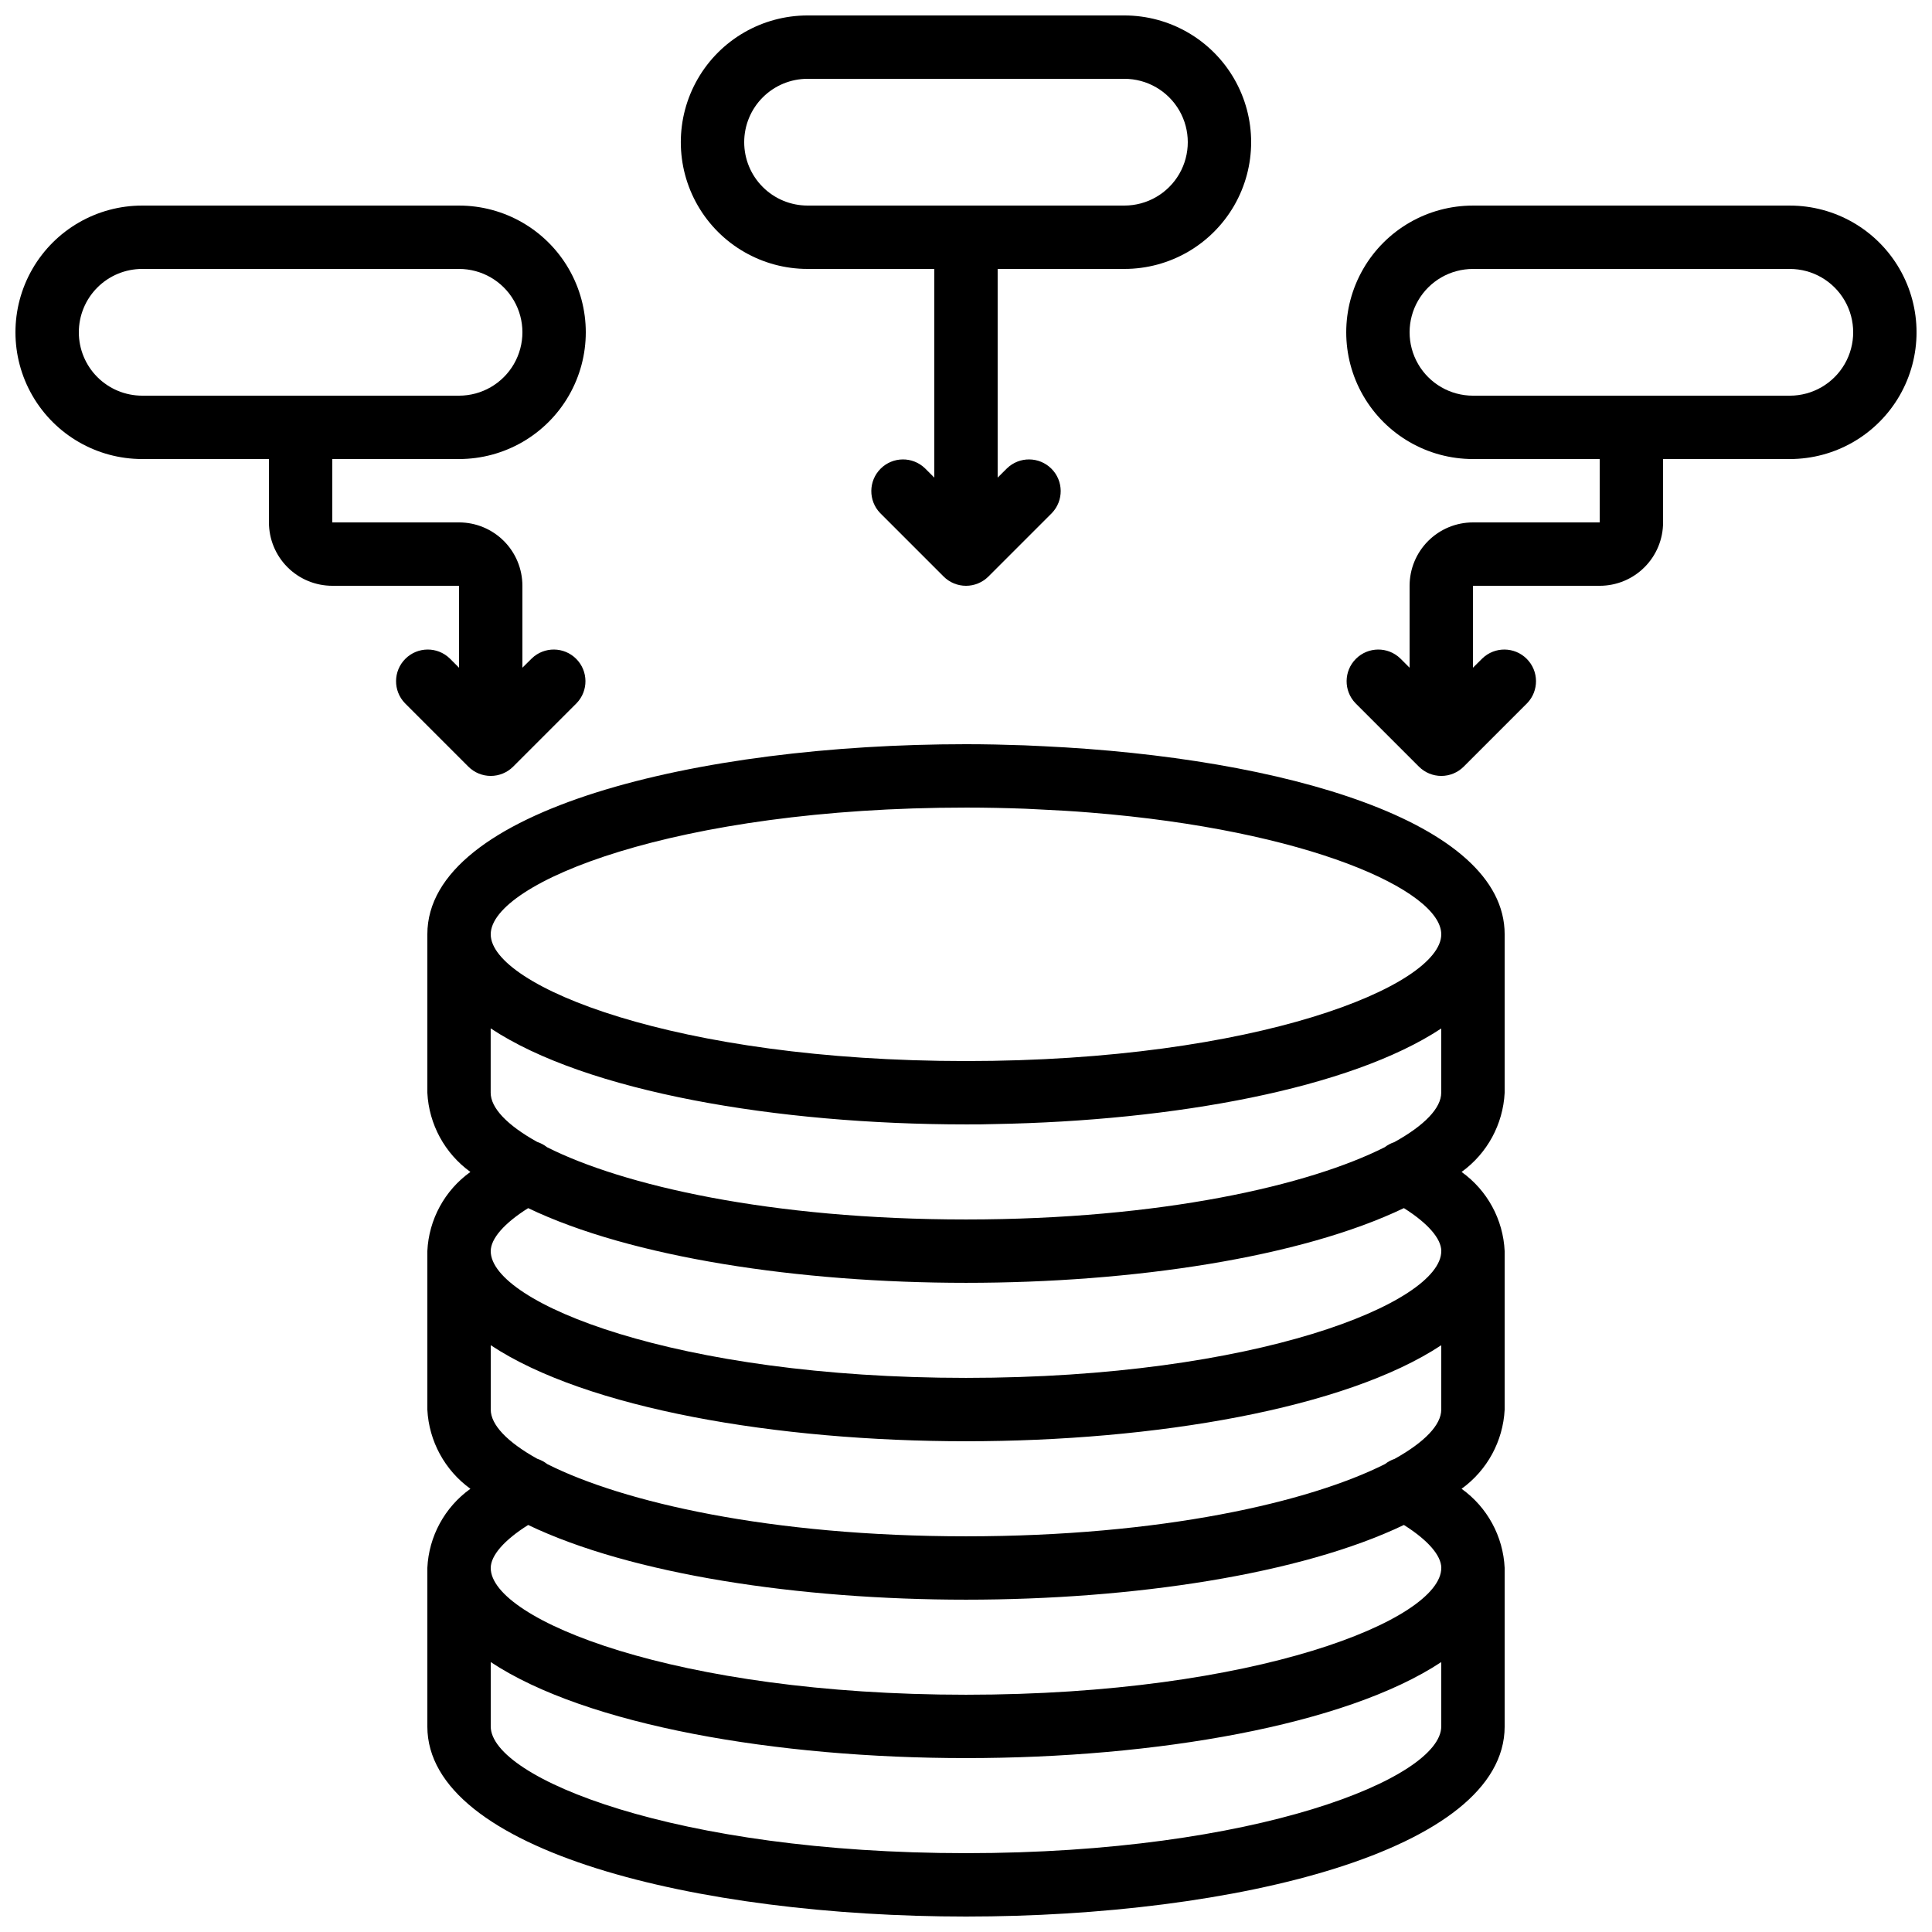
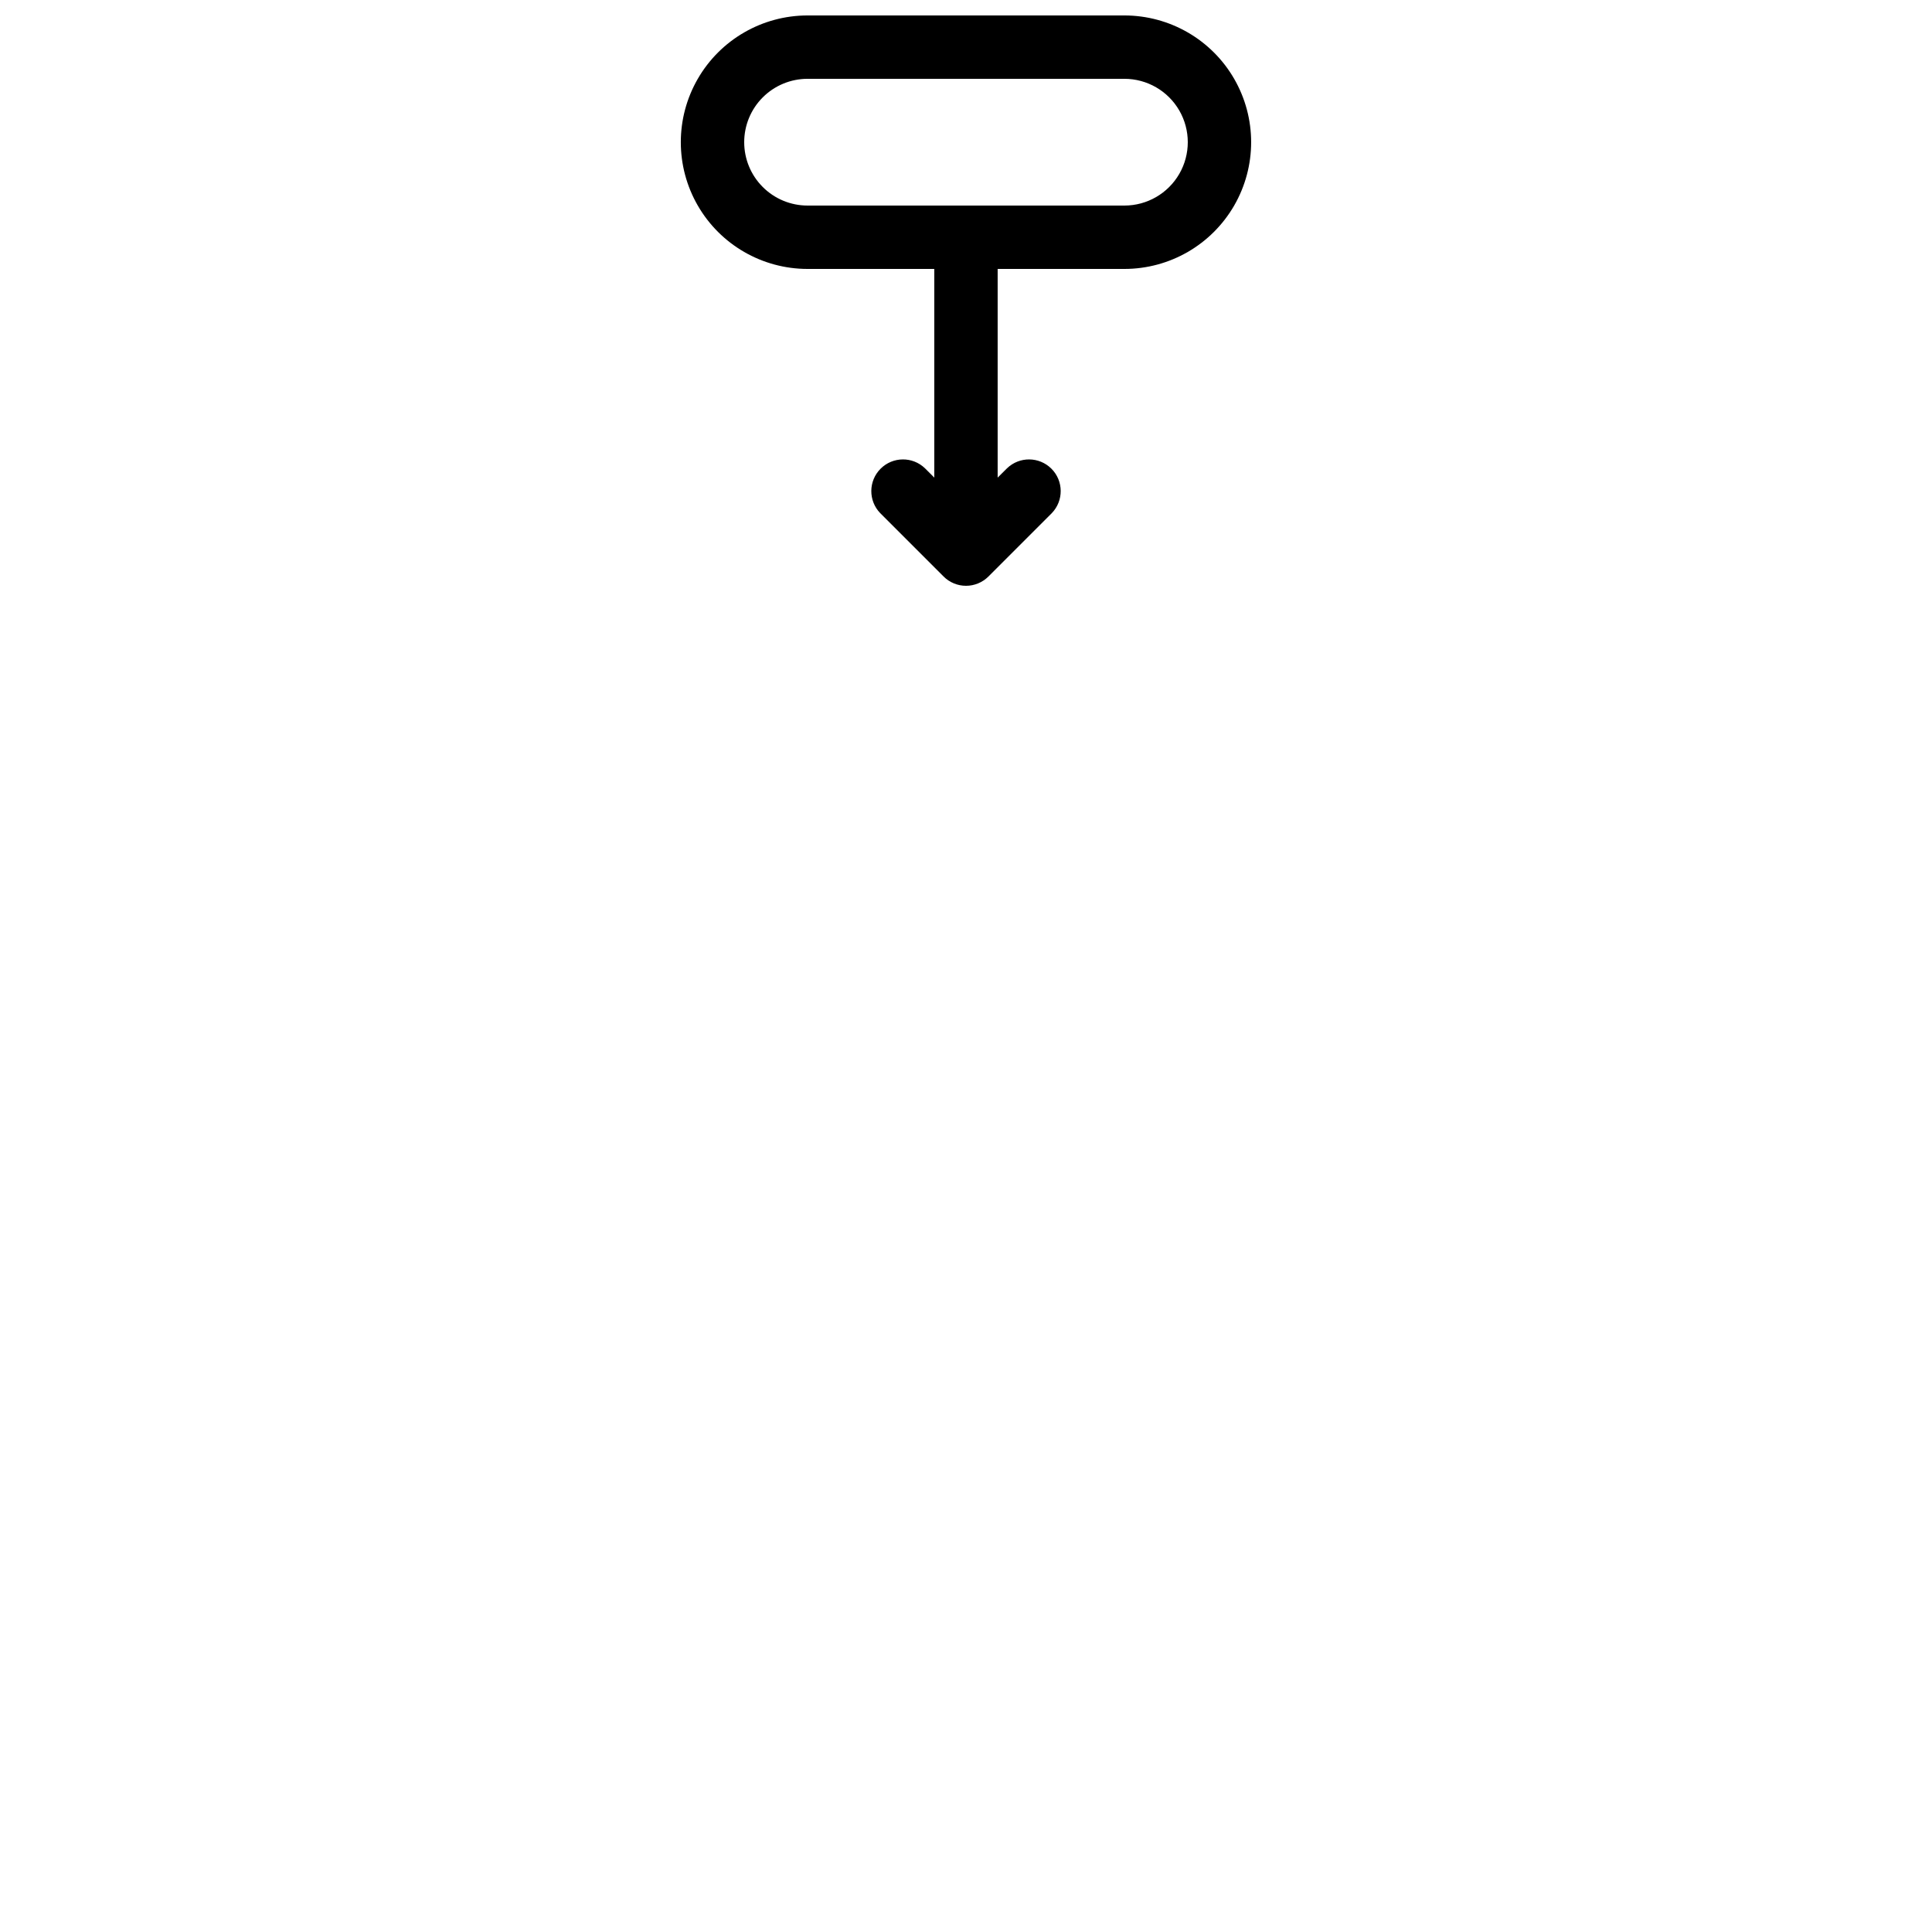
<svg xmlns="http://www.w3.org/2000/svg" width="800px" height="800px" version="1.1" viewBox="144 144 512 512">
  <defs>
    <clipPath id="d">
      <path d="m257 341h286v310.9h-286z" />
    </clipPath>
    <clipPath id="c">
-       <path d="m148.09 198h151.91v152h-151.91z" />
-     </clipPath>
+       </clipPath>
    <clipPath id="b">
      <path d="m324 148.09h152v151.91h-152z" />
    </clipPath>
    <clipPath id="a">
-       <path d="m500 198h151.9v152h-151.9z" />
-     </clipPath>
+       </clipPath>
  </defs>
  <g>
    <g clip-path="url(#d)">
-       <path d="m257.25 391.6v41.984c0.422 8.367 4.621 16.086 11.41 20.992-6.816 4.879-11.023 12.617-11.41 20.992v41.984c0.422 8.363 4.621 16.086 11.41 20.992-6.816 4.879-11.023 12.617-11.41 20.992v41.984c0 33.074 71.809 50.383 142.75 50.383s142.75-17.305 142.75-50.383v-41.984c-0.391-8.375-4.594-16.113-11.414-20.992 6.793-4.906 10.988-12.629 11.414-20.992v-41.984c-0.391-8.375-4.594-16.113-11.414-20.992 6.793-4.906 10.988-12.625 11.414-20.992v-41.984c0-29.875-58.594-46.836-122.21-49.844-1.68-0.082-3.359-0.176-5.039-0.234-5.191-0.184-10.348-0.301-15.5-0.301-70.938 0-142.75 17.305-142.75 50.379zm150.25 50.289h0.102c47.602-0.84 94.289-9.422 118.34-25.332l-0.004 17.027c0 4.047-4.391 8.641-12.438 13.098h0.004c-0.91 0.297-1.762 0.746-2.519 1.328-19.977 10.094-59.113 19.16-111 19.16s-90.996-9.059-111.02-19.152c-0.781-0.621-1.664-1.094-2.613-1.402-7.961-4.434-12.316-9-12.316-13.031v-17.055c25.34 16.793 75.797 25.449 125.95 25.449 2.516 0.004 5.035 0.004 7.504-0.09zm106.07 88.738c-0.914 0.301-1.766 0.762-2.519 1.359-20.059 10.094-59.188 19.152-111.05 19.152s-90.938-9.043-110.97-19.137c-0.797-0.625-1.699-1.105-2.664-1.418-7.961-4.434-12.316-9-12.316-13.031v-17.055c25.34 16.793 75.797 25.449 125.95 25.449 50.152 0 100.61-8.691 125.95-25.449l-0.004 17.055c0 4.039-4.375 8.613-12.375 13.074zm-113.57 104.48c-76.883 0-125.95-19.891-125.95-33.586v-17.055c25.34 16.793 75.797 25.449 125.95 25.449 50.152 0 100.61-8.691 125.95-25.449l-0.004 17.055c0 13.695-49.07 33.586-125.95 33.586zm125.95-75.57c0 13.695-49.07 33.586-125.95 33.586s-125.95-19.891-125.95-33.586c0-3.359 3.652-7.457 9.918-11.402 27.289 13.082 71.824 19.797 116.04 19.797s88.746-6.719 116.04-19.801c6.262 3.949 9.914 8.047 9.914 11.406zm0-83.969c0 13.695-49.07 33.586-125.95 33.586s-125.95-19.891-125.95-33.586c0-3.359 3.652-7.457 9.918-11.402 27.289 13.082 71.824 19.797 116.04 19.797s88.746-6.719 116.04-19.801c6.262 3.949 9.914 8.047 9.914 11.406zm-125.95-117.55c5.426 0 10.598 0.117 15.703 0.301 1.25 0.051 2.453 0.125 3.688 0.184 4.535 0.211 9.035 0.461 13.578 0.84 57.605 4.621 92.98 20.648 92.98 32.262 0 13.695-49.07 33.586-125.95 33.586-76.883 0-125.95-19.891-125.95-33.586 0.004-13.695 49.074-33.586 125.96-33.586z" />
-     </g>
+       </g>
    <g clip-path="url(#c)">
      <path d="m265.65 265.65c12 0 23.09-6.402 29.09-16.793s6-23.195 0-33.586c-6-10.395-17.09-16.793-29.09-16.793h-83.969c-12 0-23.086 6.398-29.086 16.793-6 10.391-6 23.195 0 33.586s17.086 16.793 29.086 16.793h33.59v16.793c0 4.457 1.77 8.727 4.918 11.875 3.148 3.152 7.422 4.922 11.875 4.922h33.586v21.715l-2.461-2.461c-3.293-3.184-8.531-3.137-11.77 0.102s-3.285 8.477-0.102 11.77l16.793 16.793c1.574 1.582 3.715 2.469 5.945 2.469 2.231 0 4.371-0.887 5.945-2.469l16.793-16.793c3.184-3.293 3.137-8.531-0.102-11.77-3.238-3.238-8.477-3.285-11.77-0.102l-2.481 2.457v-21.711c0-4.457-1.77-8.727-4.918-11.875-3.148-3.152-7.422-4.922-11.875-4.922h-33.586v-16.793zm-100.76-33.586c0-4.453 1.77-8.727 4.918-11.875 3.152-3.148 7.422-4.918 11.875-4.918h83.969c6 0 11.543 3.199 14.543 8.395 3 5.195 3 11.598 0 16.793-3 5.199-8.543 8.398-14.543 8.398h-83.969c-4.453 0-8.723-1.77-11.875-4.918-3.148-3.148-4.918-7.422-4.918-11.875z" />
    </g>
    <g clip-path="url(#b)">
      <path d="m441.98 215.27c11.996 0 23.086-6.402 29.086-16.793 6-10.395 6-23.195 0-33.59-6-10.391-17.09-16.793-29.086-16.793h-83.969c-12 0-23.09 6.402-29.09 16.793-6 10.395-6 23.195 0 33.59 6 10.391 17.09 16.793 29.09 16.793h33.586v55.301l-2.461-2.461c-3.293-3.184-8.531-3.137-11.77 0.102-3.238 3.238-3.285 8.477-0.102 11.773l16.793 16.793c1.574 1.578 3.715 2.465 5.945 2.465 2.231 0 4.367-0.887 5.945-2.465l16.793-16.793c3.18-3.297 3.137-8.535-0.102-11.773-3.242-3.238-8.477-3.285-11.773-0.102l-2.477 2.461v-55.301zm-100.76-33.59c0-4.453 1.766-8.723 4.918-11.875 3.148-3.148 7.418-4.918 11.875-4.918h83.969c6 0 11.543 3.203 14.543 8.398 3 5.195 3 11.598 0 16.793s-8.543 8.398-14.543 8.398h-83.969c-4.457 0-8.727-1.77-11.875-4.922-3.152-3.148-4.918-7.418-4.918-11.875z" />
    </g>
    <g clip-path="url(#a)">
-       <path d="m618.32 198.48h-83.969c-12 0-23.086 6.398-29.086 16.793-6 10.391-6 23.195 0 33.586s17.086 16.793 29.086 16.793h33.586v16.793h-33.586c-4.453 0-8.727 1.77-11.875 4.922-3.148 3.148-4.918 7.418-4.918 11.875v21.715l-2.461-2.461c-3.293-3.184-8.531-3.137-11.77 0.102s-3.285 8.477-0.105 11.77l16.793 16.793h0.004c1.574 1.582 3.715 2.469 5.945 2.469 2.231 0 4.367-0.887 5.941-2.469l16.793-16.793h0.004c3.18-3.293 3.137-8.531-0.105-11.77-3.238-3.238-8.473-3.285-11.77-0.102l-2.477 2.457v-21.711h33.586c4.457 0 8.727-1.77 11.875-4.922 3.152-3.148 4.922-7.418 4.922-11.875v-16.793h33.586c12 0 23.086-6.402 29.086-16.793s6-23.195 0-33.586c-6-10.395-17.086-16.793-29.086-16.793zm0 50.383-83.969-0.004c-6 0-11.543-3.199-14.543-8.398-3-5.195-3-11.598 0-16.793 3-5.195 8.543-8.395 14.543-8.395h83.969c6 0 11.543 3.199 14.543 8.395 3 5.195 3 11.598 0 16.793-3 5.199-8.543 8.398-14.543 8.398z" />
-     </g>
+       </g>
  </g>
</svg>